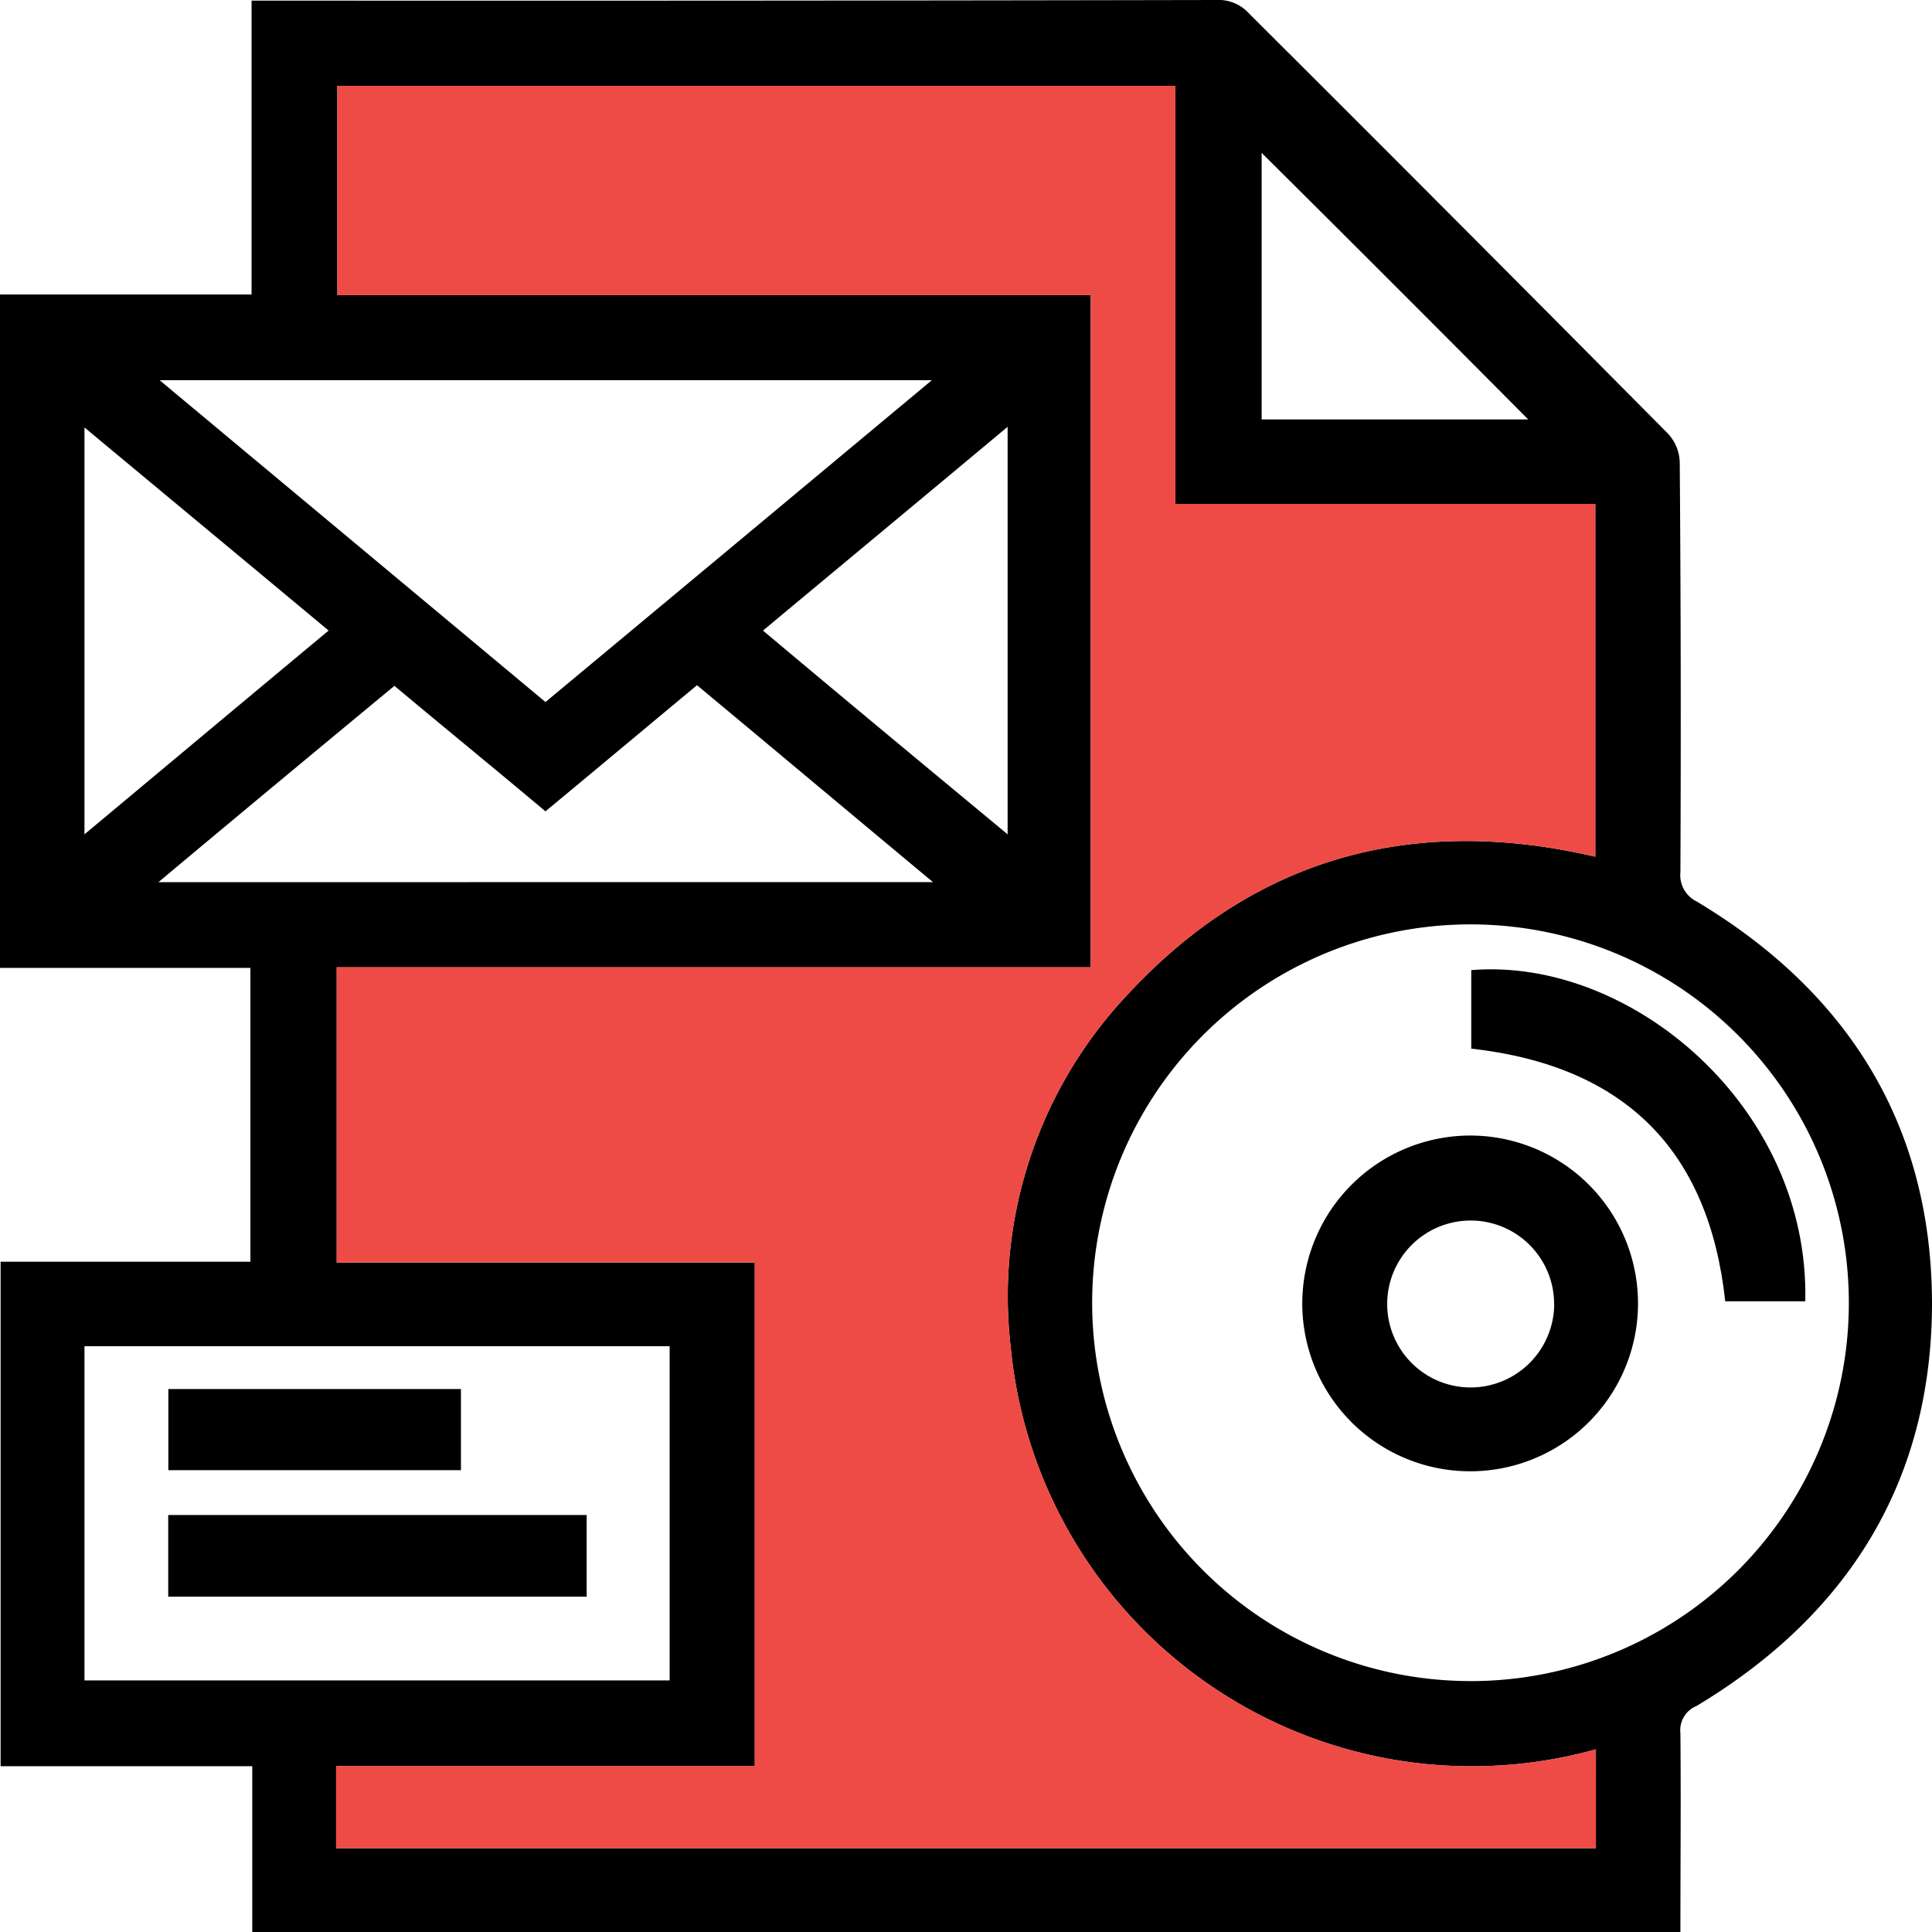
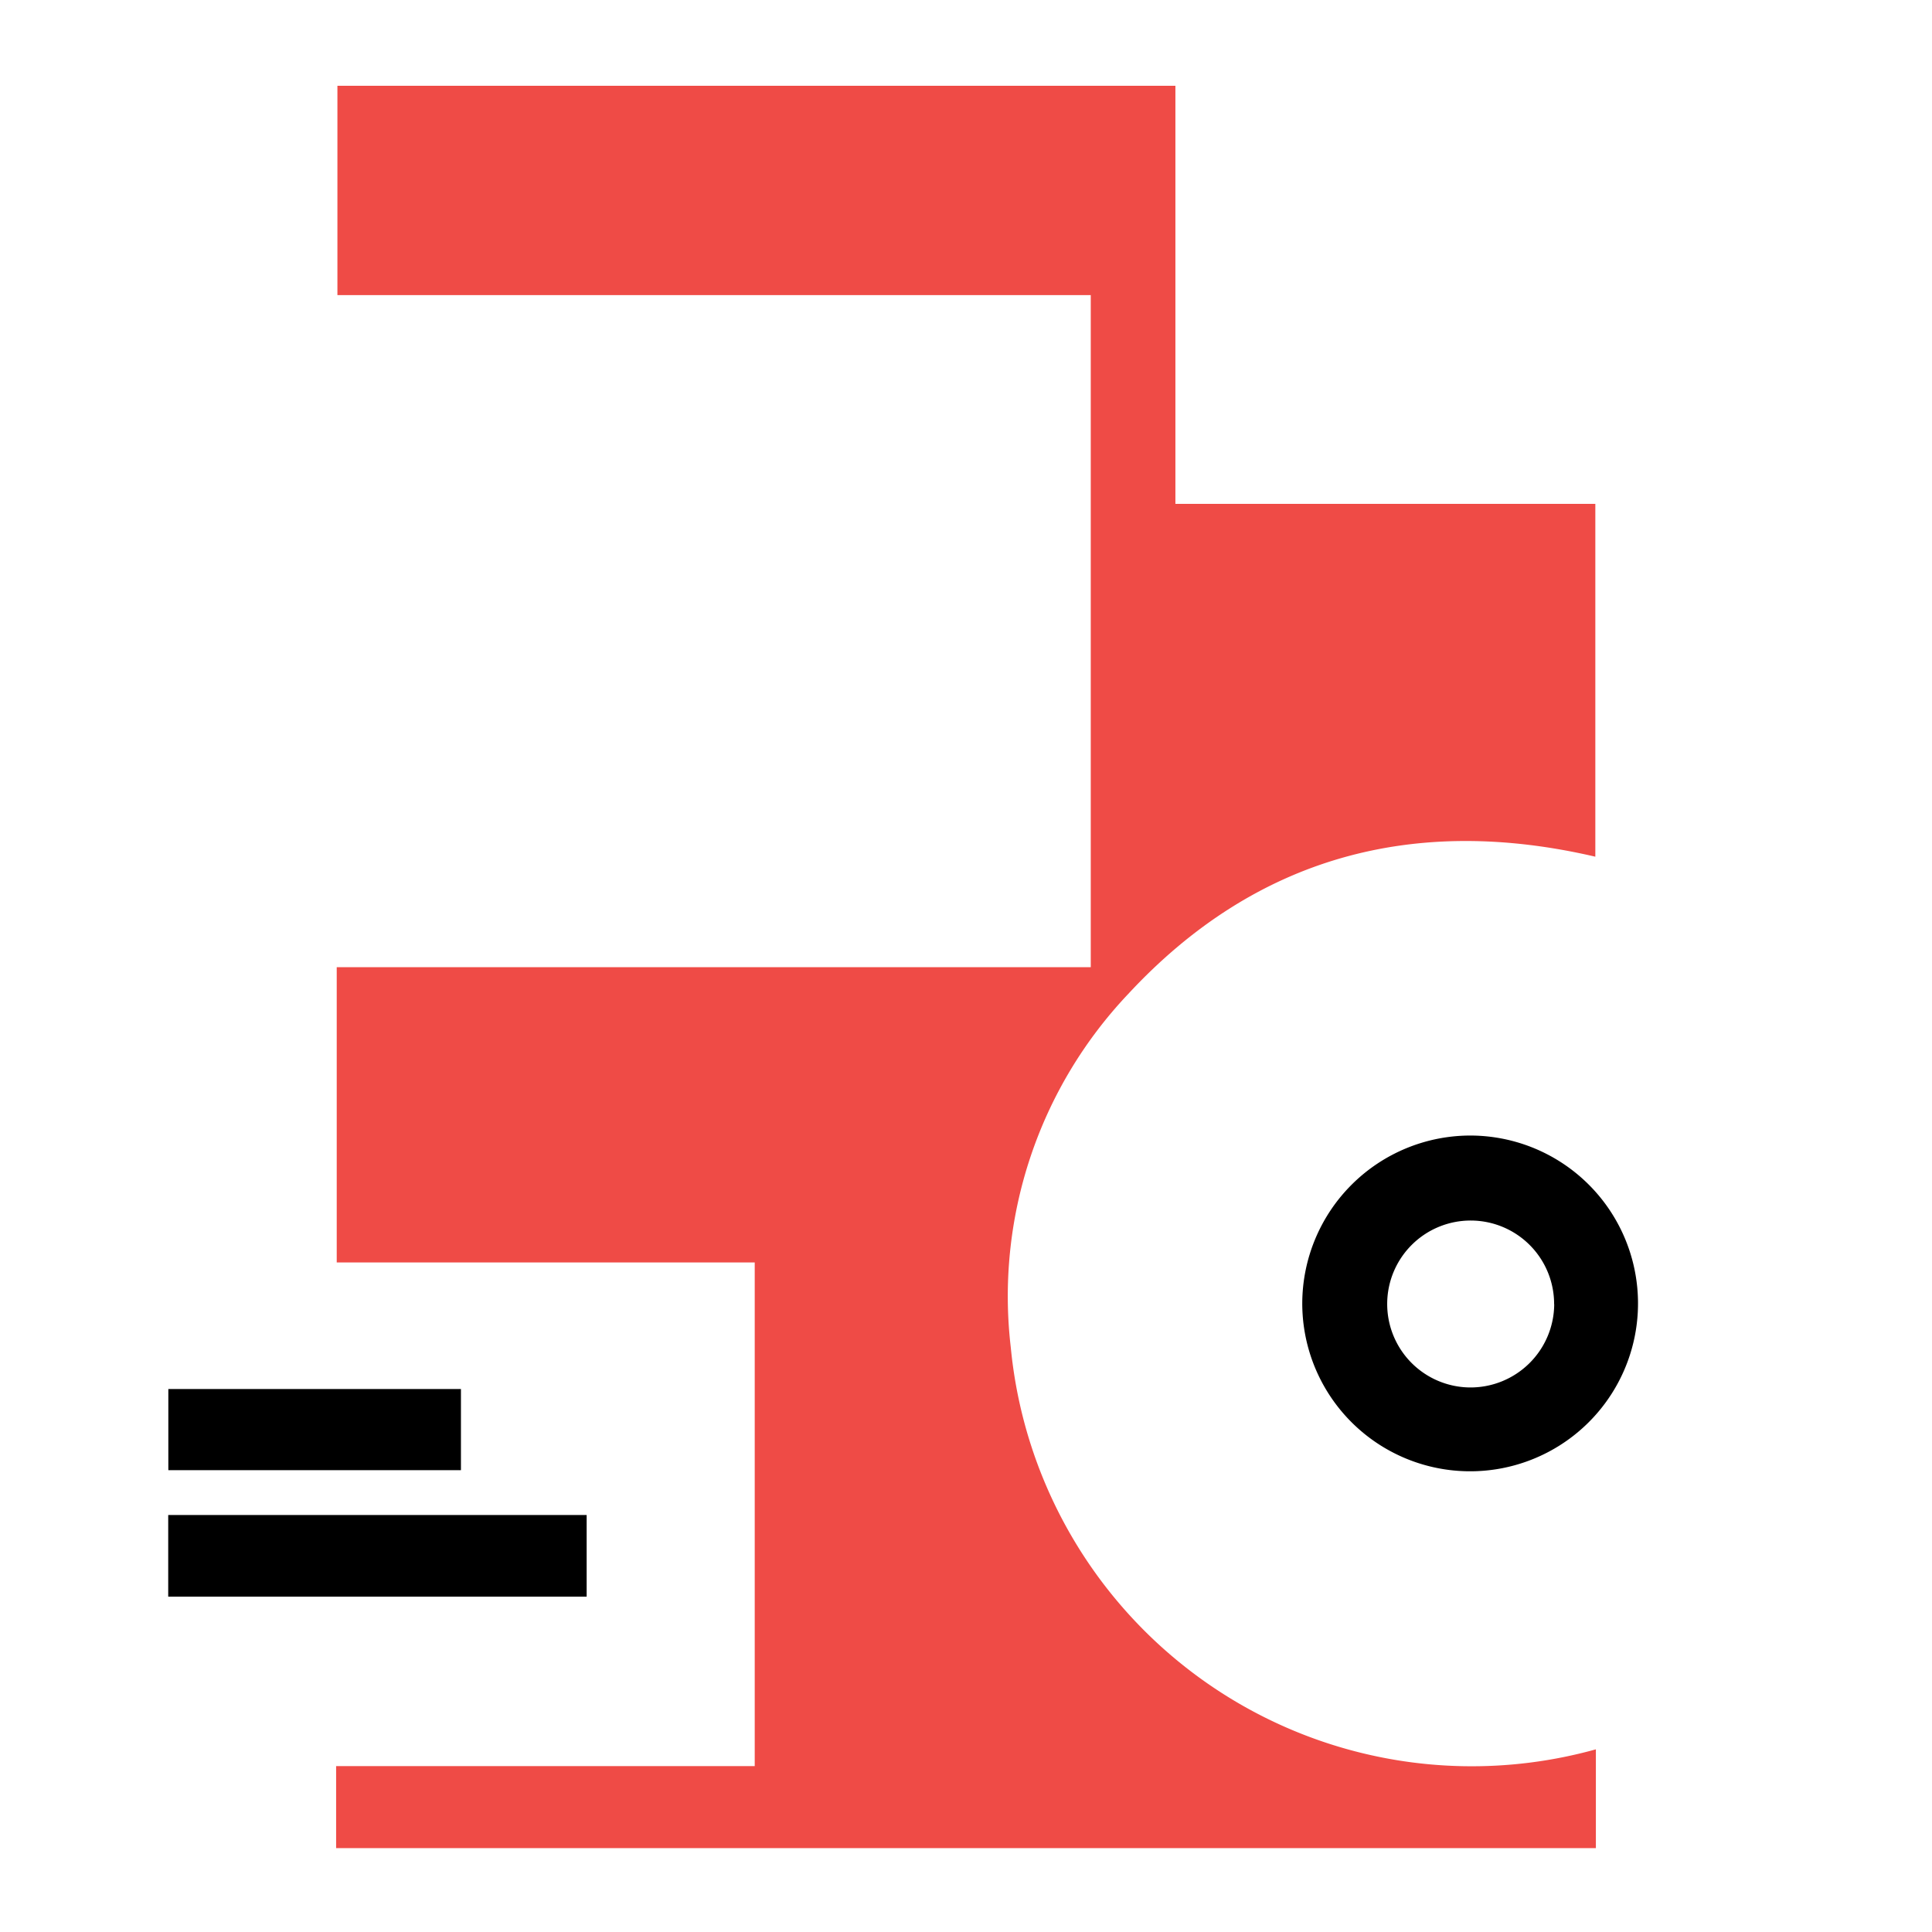
<svg xmlns="http://www.w3.org/2000/svg" width="67.13" height="67.13" viewBox="0 0 67.13 67.13">
  <g id="Group_59027" data-name="Group 59027" transform="translate(0.001 0)">
-     <path id="Path_49909" data-name="Path 49909" d="M135.236,311.608a1.017,1.017,0,0,1-.56-1.015q.032-7.123-.023-14.245a1.515,1.515,0,0,0-.41-.993q-7.252-7.319-14.548-14.591a1.424,1.424,0,0,0-1.143-.476q-16.352.032-32.723.021h-.8v10.211H76.288v23.4h8.7v10.209H76.309v17.528h8.744v5.764h49.623c0-2.354.021-4.642,0-6.909a.911.911,0,0,1,.56-.948c5.289-3.172,8.182-7.836,8.182-14.01C143.4,319.379,140.5,314.759,135.236,311.608ZM120.126,285.6q4.63,4.6,9.261,9.261h-9.261Zm-11.461,7.9c-4.533,3.777-8.957,7.468-13.424,11.181L81.836,293.5Zm2.634,1.619v14.159c-2.893-2.4-5.676-4.706-8.5-7.08C105.623,299.845,108.407,297.534,111.3,295.118Zm-32.076.021c2.85,2.373,5.635,4.683,8.483,7.058-2.826,2.352-5.612,4.683-8.483,7.08Zm2.57,15.8c2.784-2.331,5.46-4.554,8.2-6.821,1.728,1.446,3.476,2.871,5.247,4.36,1.747-1.446,3.474-2.893,5.266-4.382,2.7,2.245,5.375,4.49,8.2,6.842Zm-2.57,27.737V327.064H99.556v11.613Zm52.516,5.828H87.967v-2.85h14.548v-17.5H87.988V313.9h26.2V290.542H88.01v-7.274h29.117v14.527h14.591v12.26c-6.3-1.468-11.807,0-16.231,4.77a15.274,15.274,0,0,0-4.08,12.281,16.092,16.092,0,0,0,20.333,13.965Zm-4.4-5.806a13.146,13.146,0,1,1,13.189-13.016A13.137,13.137,0,0,1,127.336,338.7Z" transform="translate(-76.289 -280.288)" />
    <path id="Path_49910" data-name="Path 49910" d="M125.527,339.486v3.433H81.755v-2.85H96.3v-17.5H81.776V312.31h26.2V288.957H81.8v-7.274h29.117V296.21h14.591v12.26c-6.3-1.468-11.807,0-16.231,4.77a15.274,15.274,0,0,0-4.08,12.281A16.092,16.092,0,0,0,125.527,339.486Z" transform="translate(-70.077 -278.703)" fill="#ef4b46" />
    <path id="Path_49911" data-name="Path 49911" d="M103.32,298.758a5.833,5.833,0,1,1-5.851,5.808A5.844,5.844,0,0,1,103.32,298.758Zm2.9,5.86a2.9,2.9,0,1,0-2.939,2.893A2.909,2.909,0,0,0,106.223,304.618Z" transform="translate(-52.221 -259.302)" />
-     <path id="Path_49912" data-name="Path 49912" d="M100.218,298.81v-2.728c5.55-.459,11.76,4.762,11.606,11.508h-2.781C108.473,302.35,105.565,299.412,100.218,298.81Z" transform="translate(-49.098 -262.374)" />
    <path id="Path_49913" data-name="Path 49913" d="M93.563,307.767H79.024V304.93H93.563Z" transform="translate(-73.18 -252.289)" />
    <path id="Path_49914" data-name="Path 49914" d="M89.193,302.881v2.82H79.026v-2.82Z" transform="translate(-73.178 -254.617)" />
  </g>
</svg>